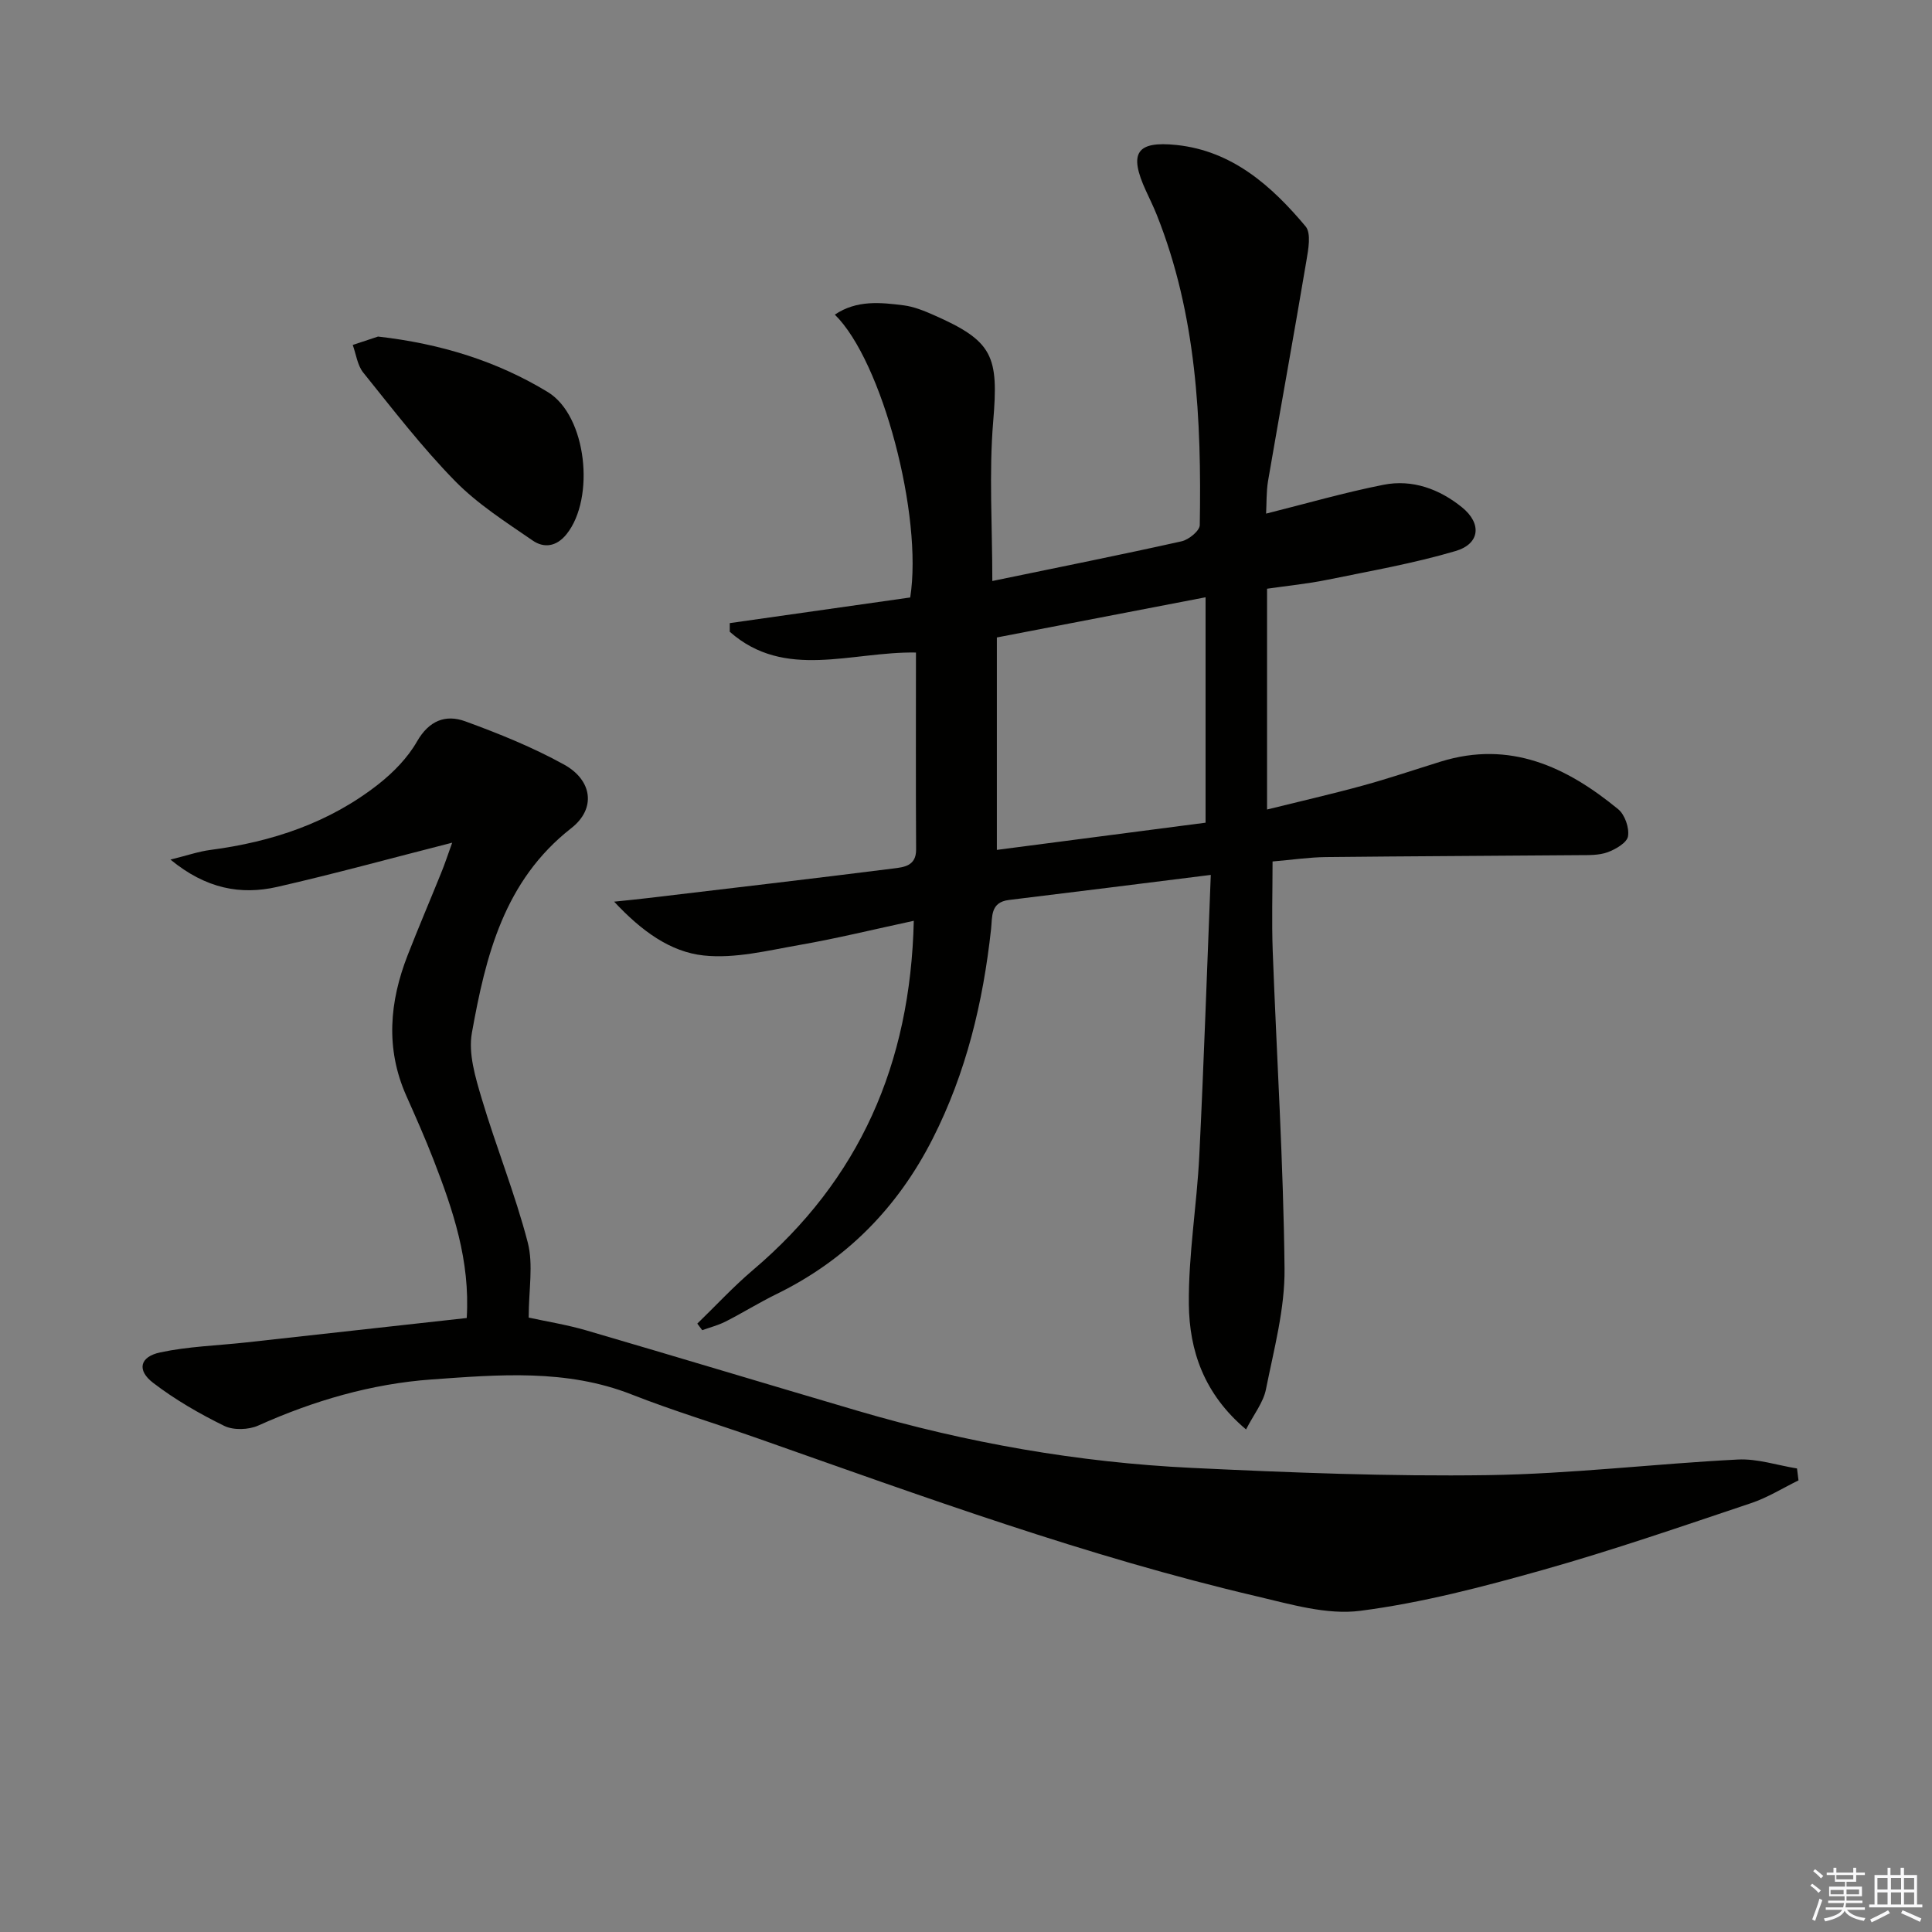
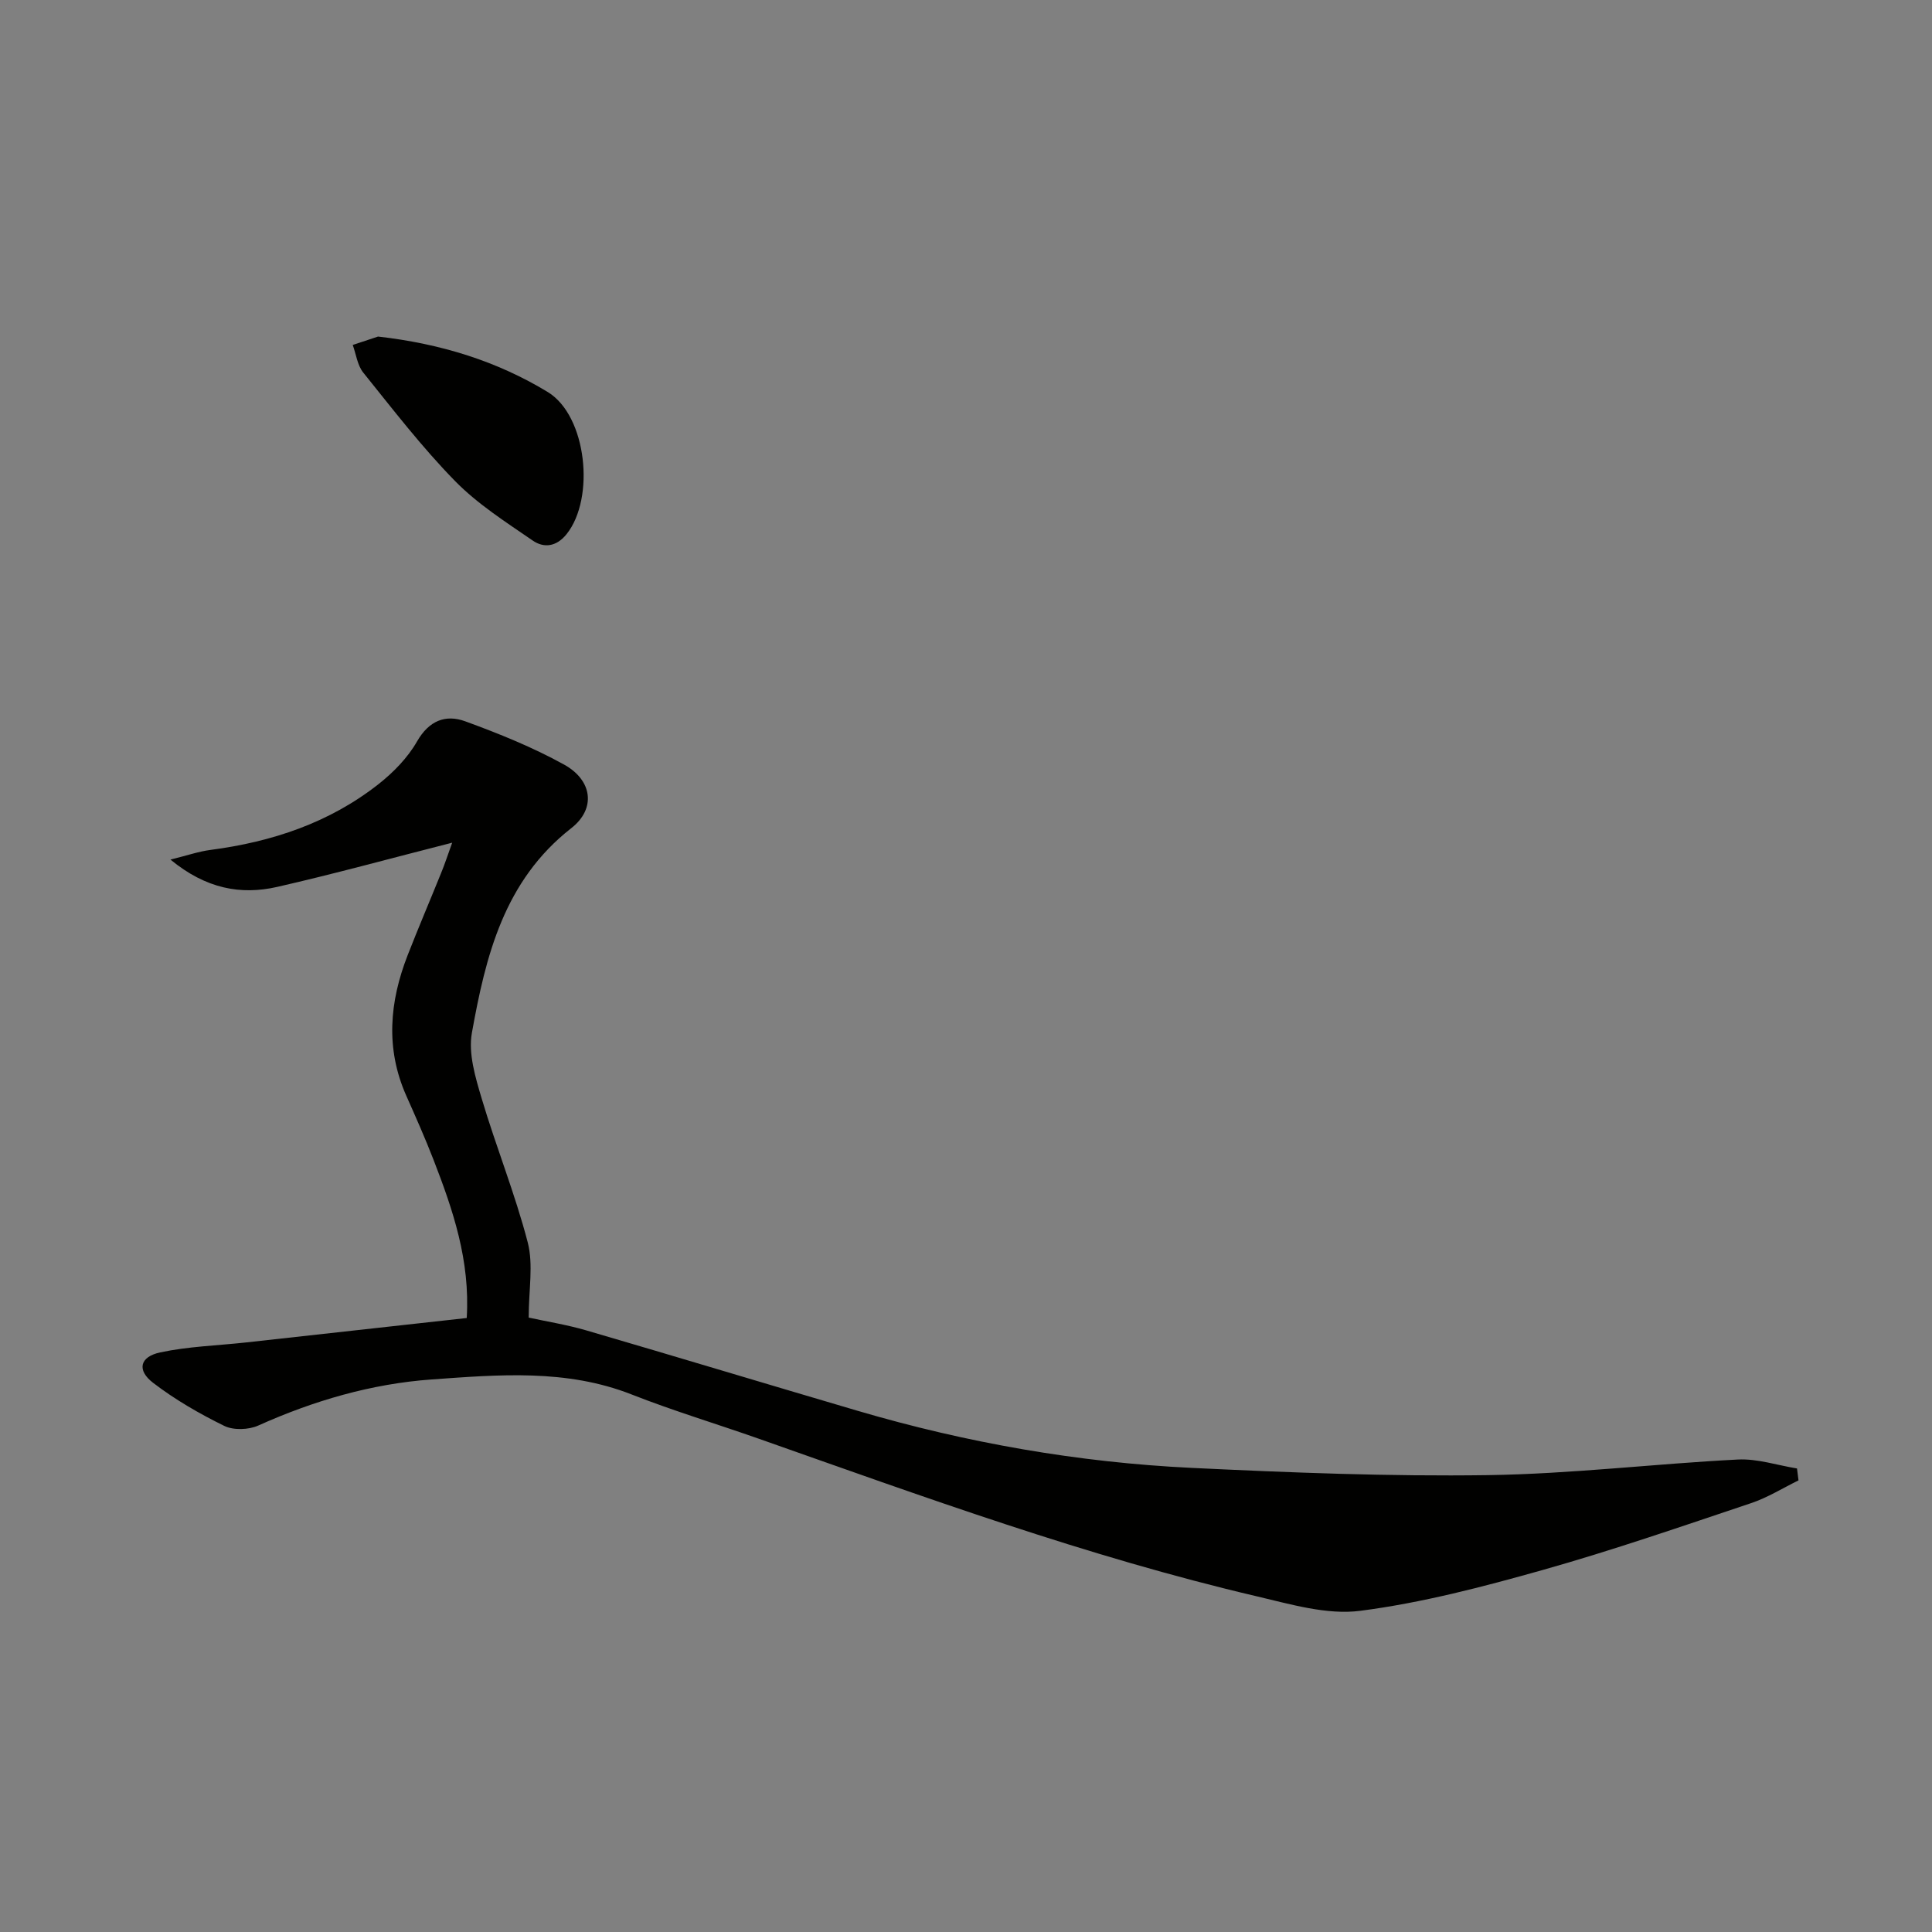
<svg xmlns="http://www.w3.org/2000/svg" enable-background="new 0 0 400 400" viewBox="0 0 400 400">
  <rect x="0" y="0" width="400" height="400" fill="#808080" stroke="none" />
  <g fill="#010100">
-     <path d="m262.13 106.34c8.27-2.07 16.21-4.37 24.3-5.97 6-1.19 11.6.89 16.27 4.67 4.13 3.35 3.72 7.55-1.32 9.04-8.69 2.57-17.69 4.14-26.59 5.96-4.05.83-8.19 1.23-12.46 1.85v45.71c6.81-1.69 13.35-3.18 19.81-4.95 5.44-1.49 10.79-3.31 16.18-4.98 14.31-4.42 26.03 1.09 36.72 9.88 1.37 1.13 2.31 3.84 2.02 5.6-.21 1.32-2.55 2.68-4.2 3.29-1.8.66-3.92.6-5.9.61-17.49.15-34.98.21-52.47.4-3.47.04-6.93.56-11.02.91 0 6.23-.19 12.36.03 18.48.82 21.93 2.22 43.86 2.45 65.8.09 8.33-2.2 16.73-3.85 25.01-.54 2.72-2.5 5.15-4.12 8.3-8.7-7.32-11.74-16.31-11.84-25.89-.11-10.24 1.65-20.48 2.16-30.75.95-19.22 1.59-38.46 2.38-58.17-14.83 1.85-28.31 3.56-41.79 5.19-3.89.47-3.42 3.5-3.7 6.02-1.65 15.14-5.15 29.75-12.1 43.43-7.25 14.27-17.88 25.08-32.31 32.14-3.58 1.75-6.98 3.87-10.53 5.68-1.53.78-3.23 1.21-4.86 1.8-.34-.45-.68-.9-1.02-1.36 3.83-3.71 7.47-7.66 11.53-11.1 22.02-18.69 32.6-42.59 33.29-72.3-8.25 1.77-15.89 3.65-23.63 5-6.59 1.15-13.41 2.88-19.89 2.18-6.84-.73-12.8-5-18.52-11.14 2.98-.31 4.97-.5 6.95-.74 16.96-2.02 33.93-3.99 50.87-6.13 2.13-.27 4.72-.49 4.7-3.92-.08-13.46-.03-26.92-.03-40.79-13.36-.23-27.16 5.77-38.55-4.3 0-.6 0-1.19 0-1.79 12.46-1.77 24.93-3.54 37.36-5.31 2.66-16.83-5.8-48.97-15.61-58.56 4.55-3.06 9.46-2.53 14.28-1.92 2.1.27 4.18 1.12 6.14 1.98 12.39 5.44 13.51 8.49 12.37 22.06-.89 10.66-.18 21.46-.18 33.03 13.93-2.88 26.59-5.41 39.19-8.22 1.48-.33 3.74-2.17 3.76-3.35.37-21.85-.66-43.56-8.9-64.23-.68-1.7-1.49-3.34-2.25-5-3.57-7.77-2.03-10.35 6.35-9.47 11.53 1.22 19.66 8.45 26.7 16.84 1.21 1.44.57 4.8.17 7.17-2.56 15.21-5.33 30.38-7.94 45.58-.37 2.27-.28 4.61-.4 6.73zm-12.53 17.32c-14.72 2.83-29.08 5.6-43.21 8.32v43.98c14.67-1.91 28.93-3.77 43.21-5.63 0-15.66 0-30.77 0-46.67z" />
    <path d="m93.62 174.47c-12.76 3.25-24.42 6.46-36.21 9.15-7.57 1.72-14.76.4-22.12-5.65 3.45-.85 5.82-1.68 8.27-2 12.76-1.67 24.65-5.62 34.84-13.65 3.08-2.43 6.01-5.44 7.94-8.81 2.48-4.33 5.92-5.65 9.98-4.17 6.99 2.55 13.97 5.37 20.47 8.96 5.83 3.22 6.68 9.1 1.49 13.16-13.93 10.89-17.72 26.46-20.58 42.38-.77 4.28.72 9.2 2.02 13.57 2.97 10 6.92 19.73 9.54 29.81 1.2 4.62.2 9.81.2 15.57 3.68.81 7.86 1.47 11.88 2.64 18.79 5.49 37.52 11.16 56.29 16.68 22.56 6.63 45.62 10.67 69.09 11.8 20.43.98 40.9 1.79 61.34 1.5 17.25-.25 34.48-2.35 51.73-3.23 4.04-.21 8.17 1.19 12.26 1.85.1.82.2 1.64.31 2.47-3.28 1.6-6.42 3.58-9.85 4.72-14.3 4.79-28.57 9.73-43.08 13.82-12.42 3.5-25.03 6.81-37.79 8.46-6.93.9-14.43-1.36-21.49-3.01-35.15-8.24-69.01-20.63-103-32.6-8.77-3.09-17.7-5.77-26.35-9.17-13.54-5.33-27.54-4.11-41.42-3.12-12.46.89-24.43 4.39-35.9 9.54-2 .9-5.13 1.01-7.04.08-5.14-2.52-10.2-5.44-14.74-8.92-3.41-2.61-2.77-5.4 1.47-6.3 5.8-1.24 11.83-1.41 17.76-2.06 15.15-1.67 30.3-3.35 45.7-5.06.73-11.9-2.85-22.38-6.87-32.75-1.74-4.49-3.7-8.9-5.66-13.31-4.31-9.73-3.46-19.41.29-29.03 2.23-5.72 4.65-11.37 6.95-17.07.75-1.82 1.35-3.68 2.28-6.25z" />
    <path d="m78.27 69.68c13.11 1.49 24.69 5.14 35.13 11.48 8.12 4.94 9.84 22.01 3.91 29.42-2.12 2.65-4.71 2.92-7.01 1.34-5.57-3.83-11.41-7.55-16.1-12.34-6.84-6.99-12.85-14.81-19-22.45-1.21-1.51-1.47-3.79-2.17-5.71 1.99-.66 3.96-1.31 5.24-1.74z" />
  </g>
-   <path d="m374.8 390.4.4-.4c.7.5 1.3 1 1.8 1.4l-.5.5c-.5-.6-1.1-1.1-1.7-1.5zm1 7.3-.6-.3c.5-1.4 1.1-2.8 1.5-4.3.2.1.4.2.6.3-.5 1.3-1 2.8-1.5 4.3zm-.4-10.3.4-.4c.4.3 1 .8 1.7 1.4l-.5.5c-.4-.5-1-1-1.6-1.5zm2.5.3h1.7v-1h.6v1h3.5v-1h.6v1h1.8v.5h-1.8v1.4h-2v1h3.2v2h-3.2v.9h3.3v.5h-3.4c0 .3-.1.6-.1.9h4v.5h-3.7c.7.9 1.9 1.5 3.8 1.7-.1.2-.2.4-.3.6-2.1-.4-3.5-1.1-4-2.1-.4 1-1.8 1.7-4 2.2-.1-.2-.2-.4-.3-.6 2.1-.4 3.4-1 3.8-1.8h-3.4v-.5h3.6c.1-.3.1-.6.2-.9h-3.3v-.5h3.4c0-.3 0-.6 0-.9h-3.2v-2h3.3v-1h-2.1v-1.4h-1.7v-.5zm1.1 3.5v1h2.7c0-.3 0-.4 0-.4 0-.1 0-.2 0-.2 0-.1 0-.2 0-.3h-2.7zm1.2-3v.9h3.5v-.9zm4.7 3h-2.6v.6.4h2.6z" fill="#fafafb" />
-   <path d="m393.6 386.7h.6v1.5h2.7v6.1h1.1v.6h-11v-.6h1.1v-6.1h2.7v-1.5h.6v1.5h2.1v-1.5zm-2.7 8.8.4.6c-1.2.6-2.5 1.3-3.8 1.9-.1-.2-.2-.4-.3-.6 1.2-.6 2.5-1.2 3.7-1.9zm-2.2-6.7v2.4h2.1v-2.4zm0 3v2.5h2.1v-2.5zm2.8-3v2.4h2.1v-2.4zm0 3v2.5h2.1v-2.5zm6 6.1c-1.4-.7-2.7-1.3-3.9-1.8l.3-.6c1.5.6 2.7 1.2 3.9 1.7zm-1.2-9.1h-2.1v2.4h2.1zm-2.1 3v2.5h2.1v-2.5z" fill="#fafafb" />
</svg>